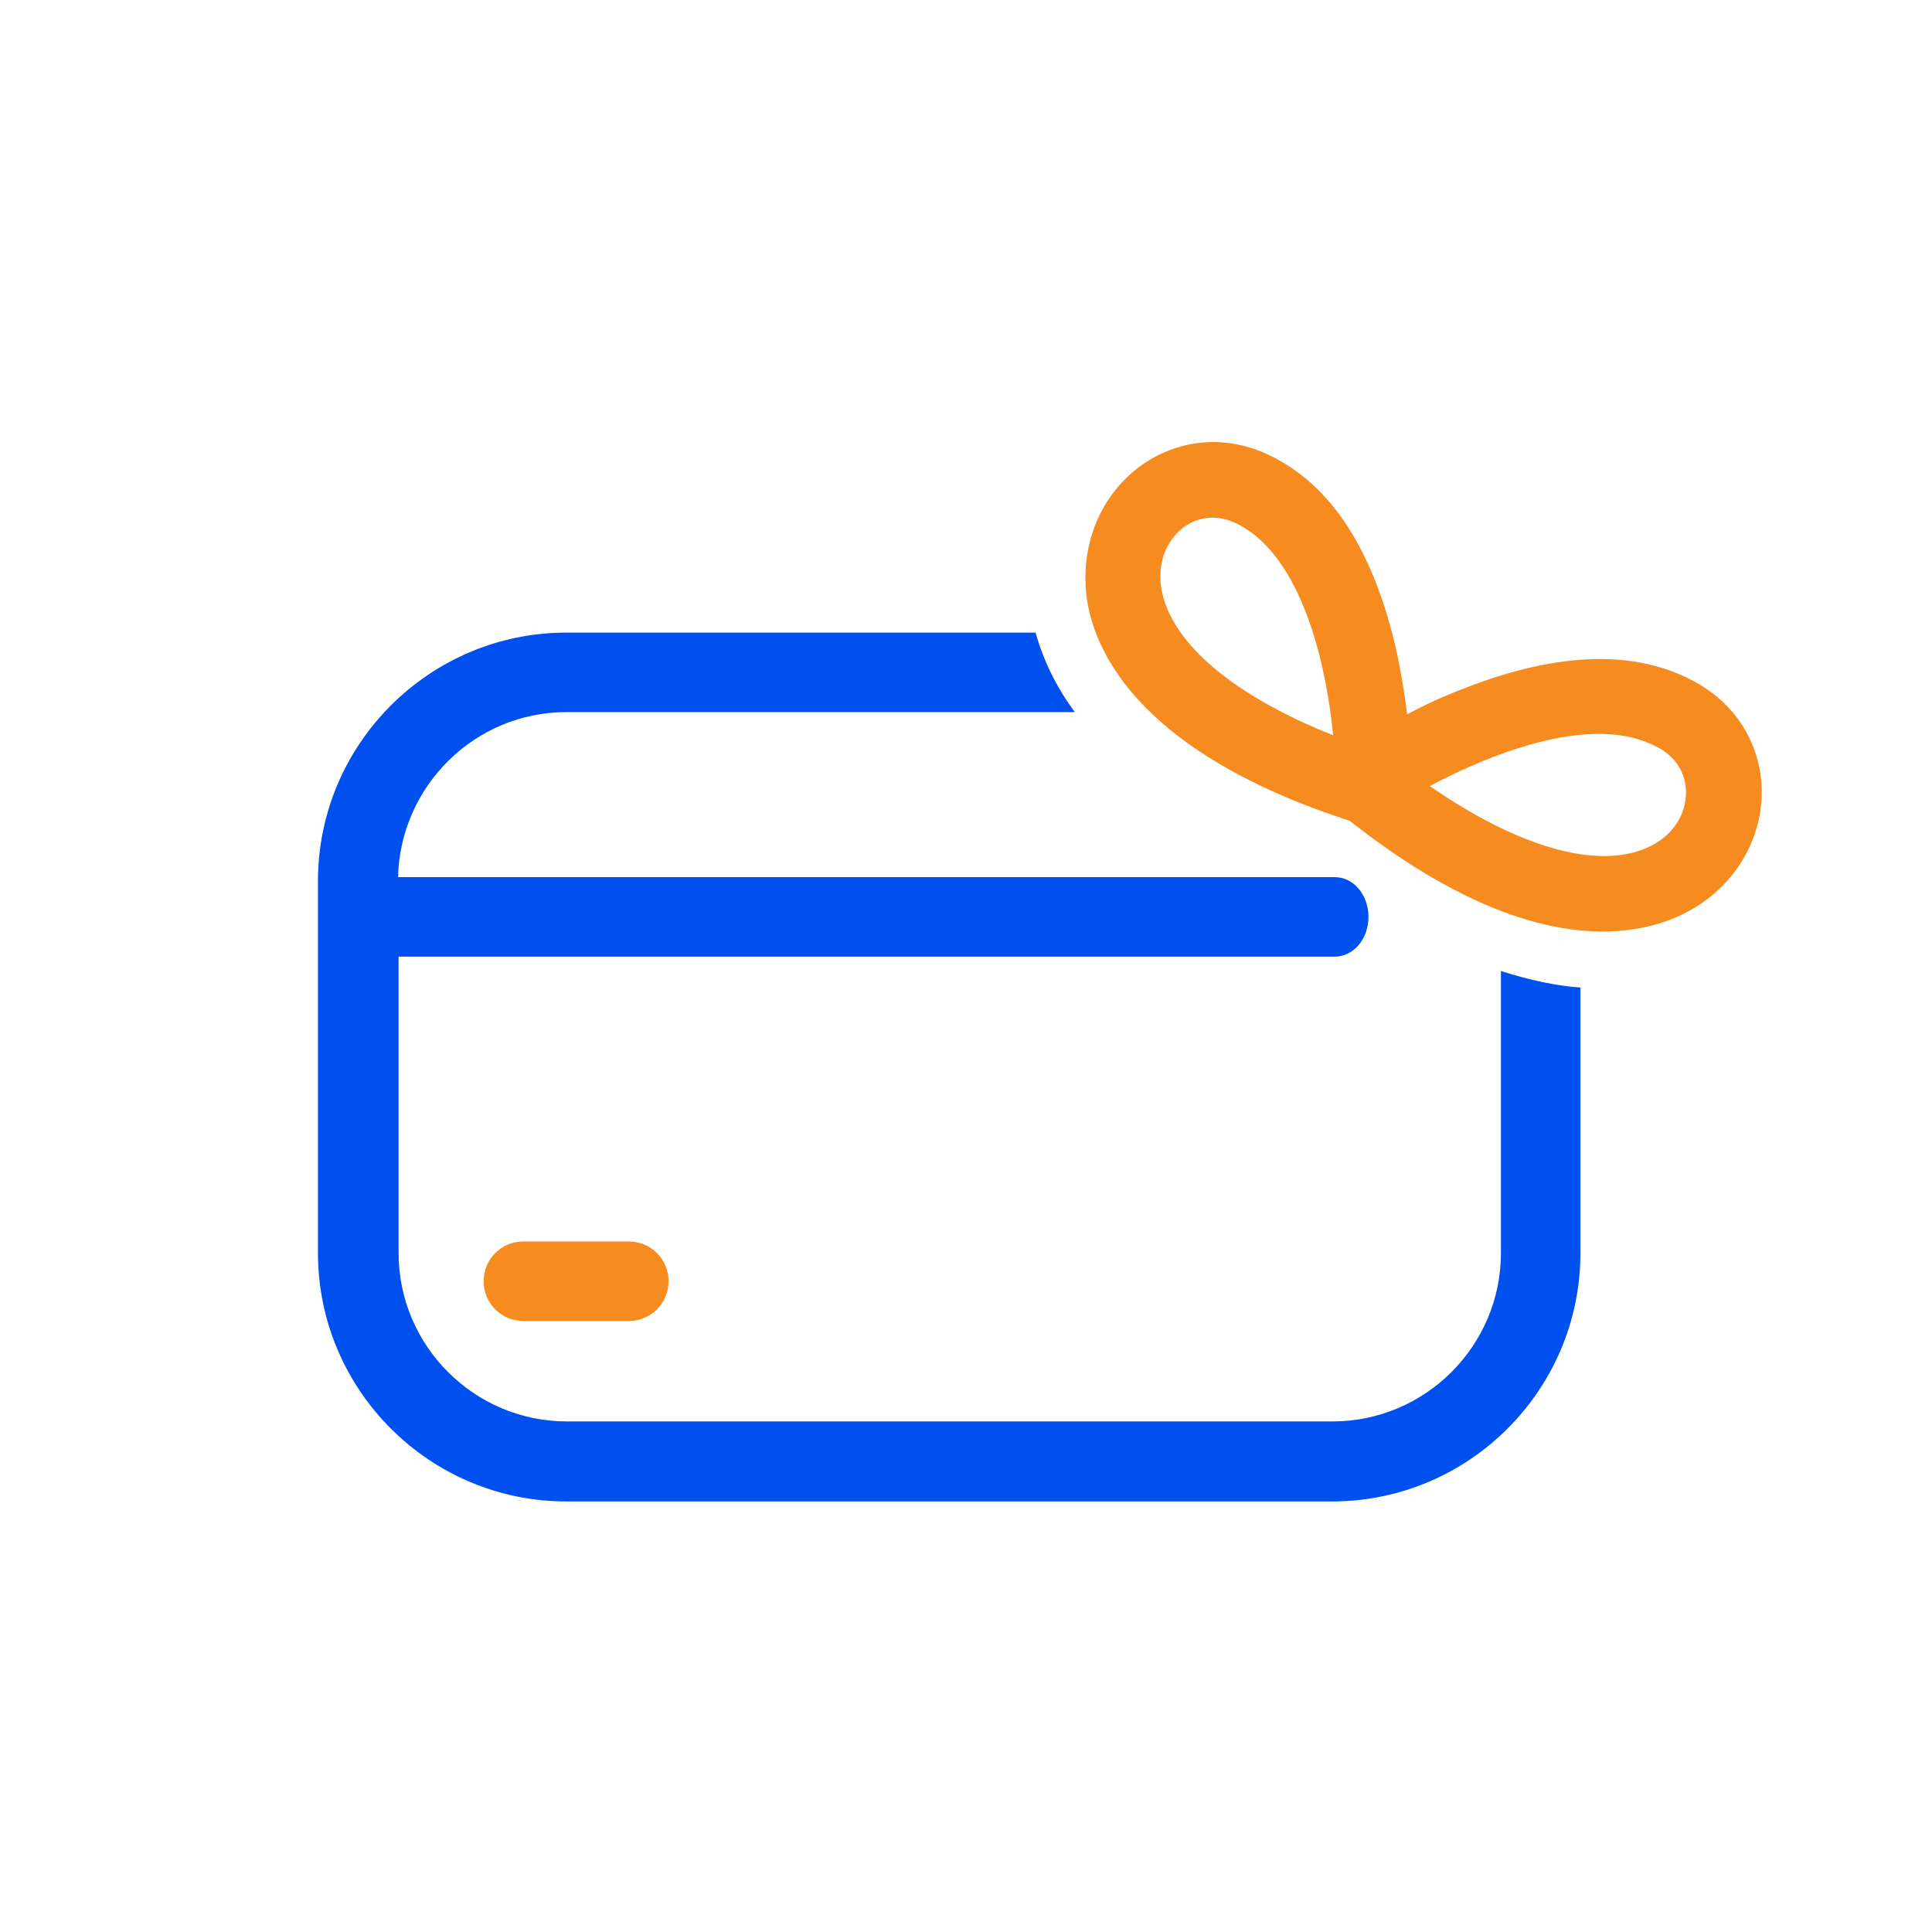
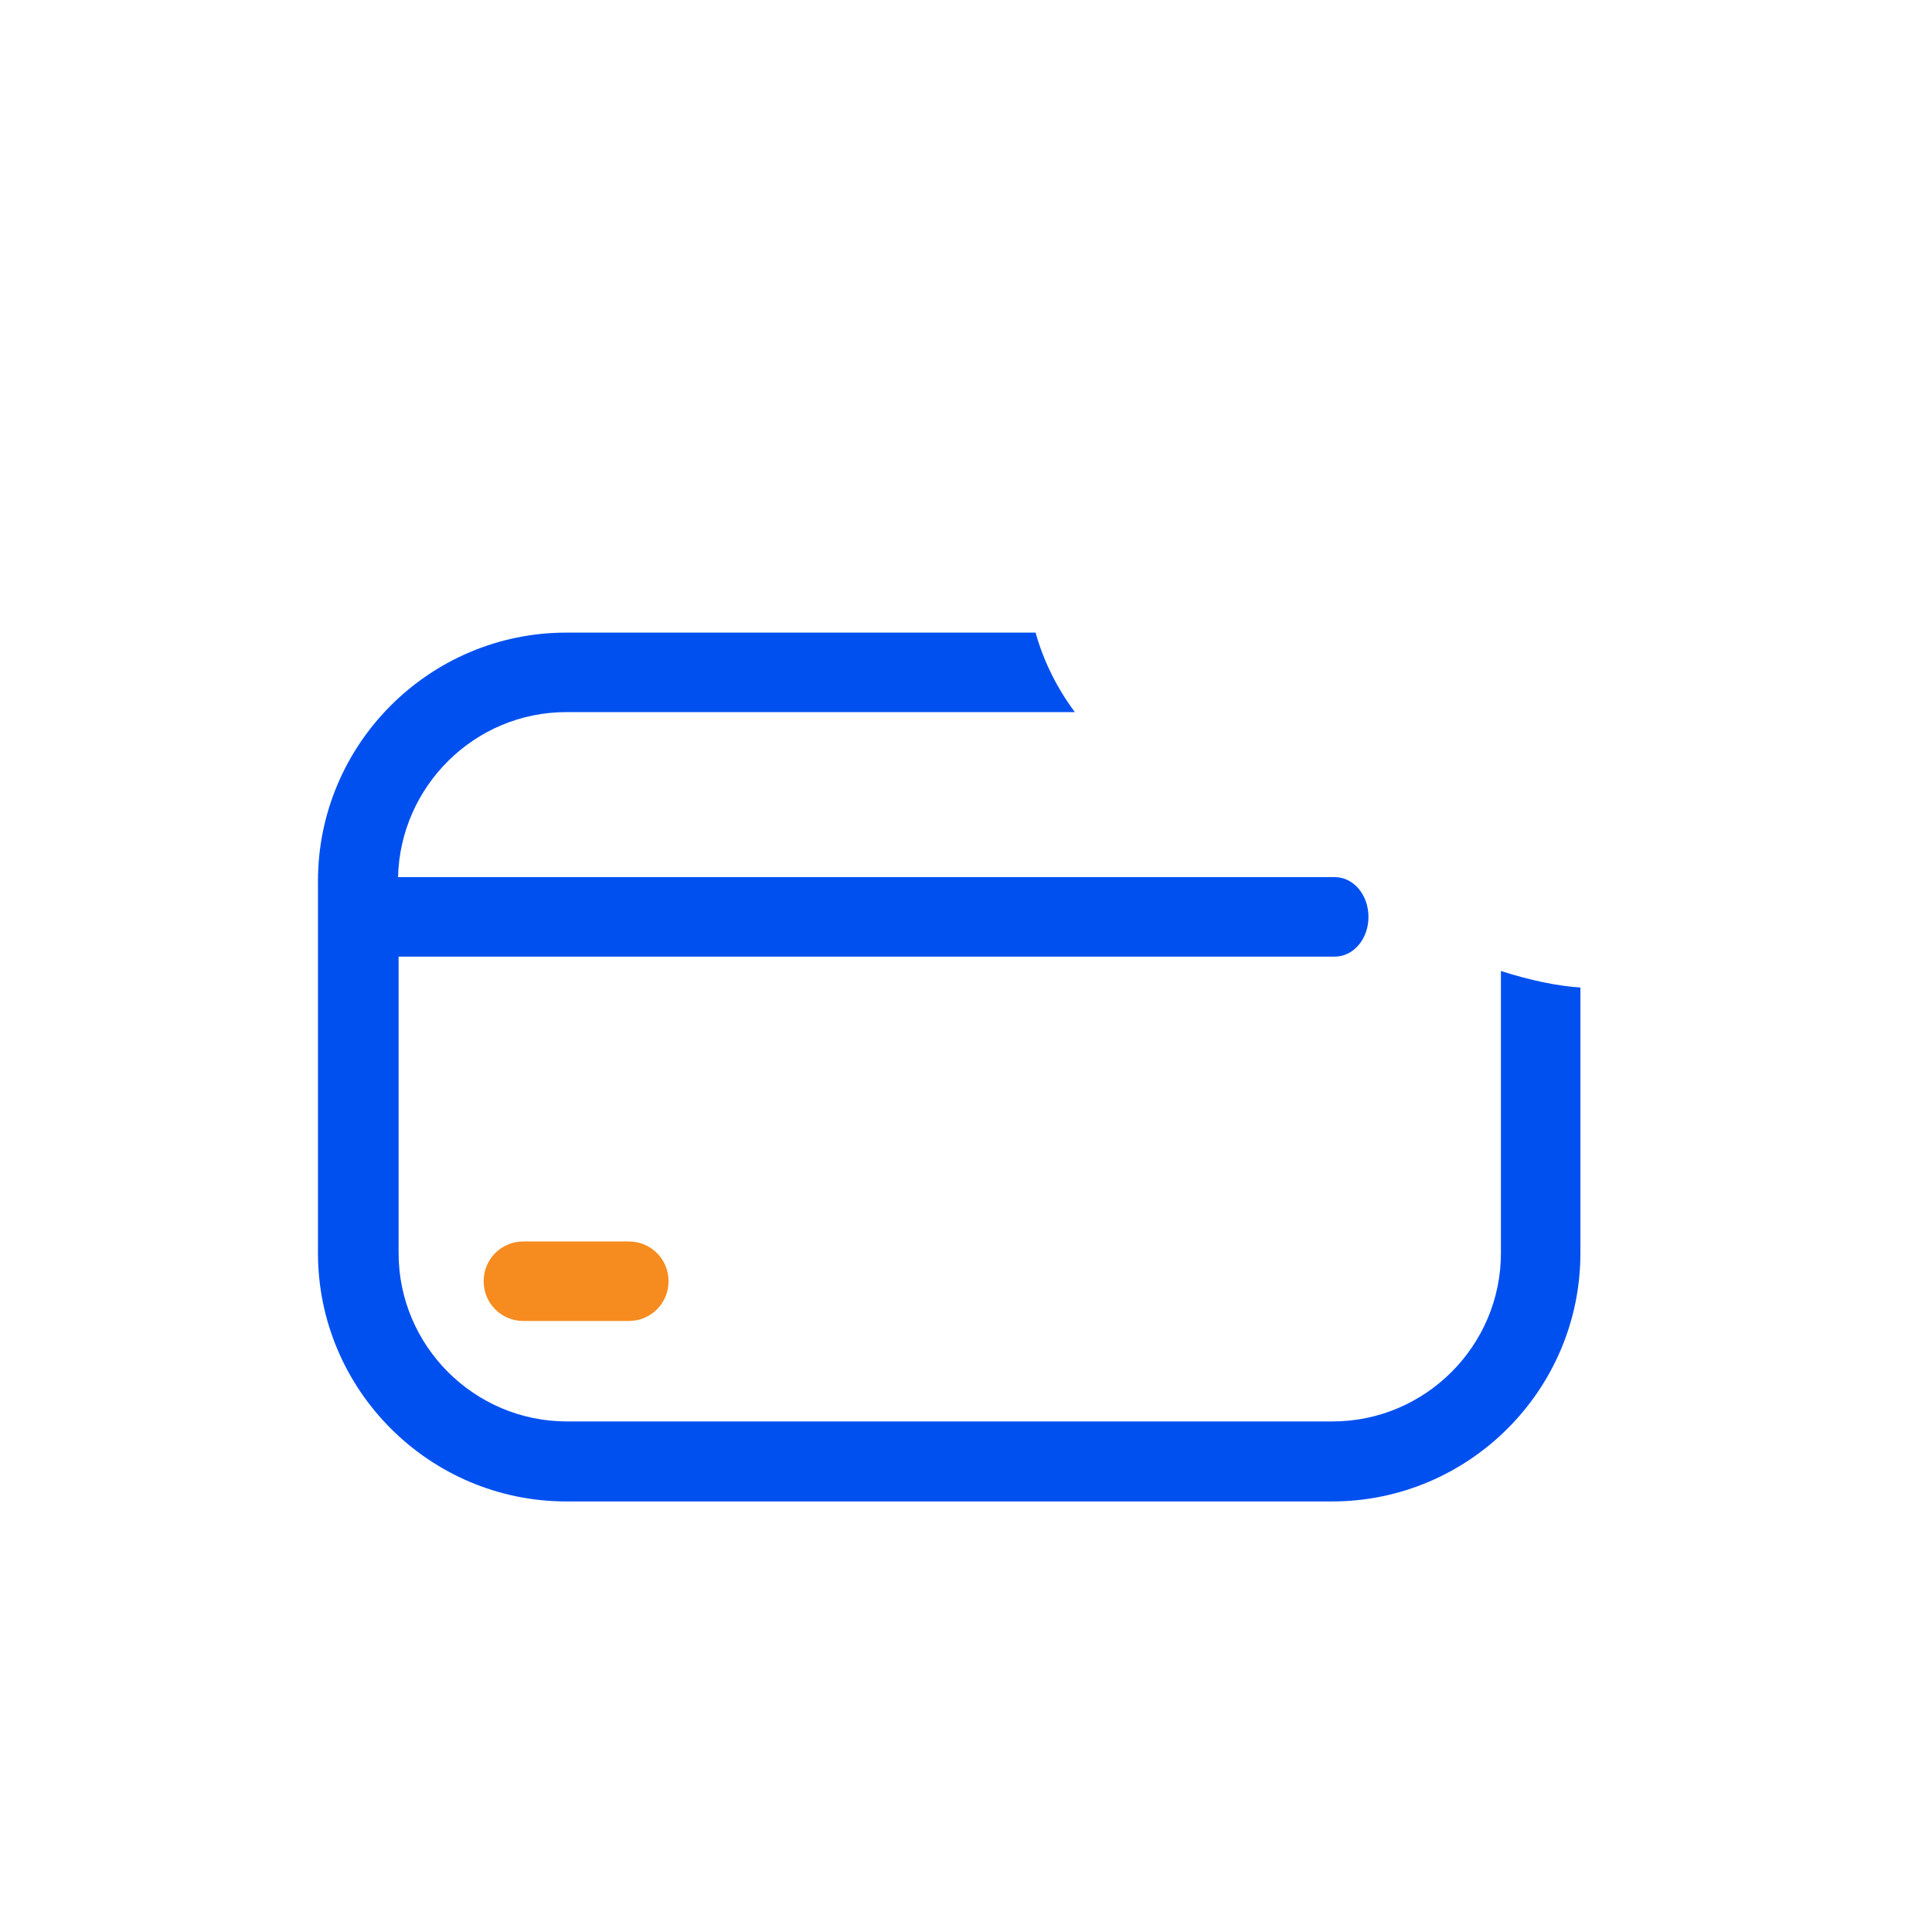
<svg xmlns="http://www.w3.org/2000/svg" width="48" height="48" viewBox="0 0 48 48" fill="none">
  <path d="M15.623 32.819H13.003C12.454 32.819 12.016 32.38 12.016 31.831C12.016 31.283 12.454 30.844 13.003 30.844H15.623C16.171 30.844 16.61 31.283 16.61 31.831C16.61 32.38 16.171 32.819 15.623 32.819Z" fill="#F68B1F" />
  <path d="M37.29 24.124V31.132C37.29 33.436 35.411 35.315 33.107 35.315H14.085C11.781 35.315 9.903 33.436 9.903 31.132V23.767H33.162C33.628 23.767 33.999 23.328 33.999 22.78C33.999 22.231 33.628 21.792 33.162 21.792H9.889C9.944 19.529 11.795 17.692 14.072 17.692H26.703C26.277 17.116 25.935 16.457 25.729 15.717H14.072C10.671 15.717 7.9 18.487 7.9 21.888V31.132C7.9 34.533 10.671 37.303 14.072 37.303H33.093C36.495 37.303 39.265 34.533 39.265 31.132V24.535C38.675 24.494 38.017 24.357 37.29 24.124Z" fill="#0050F0" />
-   <path d="M43.764 19.872C43.833 18.679 43.243 17.595 42.201 16.992C40.72 16.128 38.745 16.169 36.345 17.115C35.837 17.307 35.371 17.527 34.96 17.746C34.905 17.294 34.823 16.786 34.713 16.251C34.151 13.714 33.095 12.055 31.545 11.314C30.448 10.779 29.227 10.903 28.281 11.616C27.28 12.384 26.8 13.659 27.019 14.976C27.197 16.018 27.965 17.746 30.763 19.241C31.531 19.652 32.436 20.036 33.533 20.393C34.439 21.106 35.275 21.655 36.029 22.052C38.827 23.547 40.692 23.204 41.666 22.779C42.887 22.244 43.682 21.134 43.764 19.872ZM28.857 14.647C28.747 14.03 28.953 13.454 29.392 13.111C29.776 12.823 30.256 12.781 30.708 13.001C30.736 13.015 30.763 13.028 30.791 13.042C32.34 13.865 32.944 16.457 33.122 18.267C30.667 17.294 29.104 15.991 28.857 14.647ZM40.912 21.065C39.664 21.613 37.703 21.038 35.522 19.529C37.127 18.679 39.609 17.719 41.159 18.555C41.186 18.569 41.213 18.583 41.241 18.596C41.68 18.857 41.913 19.268 41.885 19.762C41.858 20.324 41.488 20.818 40.912 21.065Z" fill="#F68B1F" />
</svg>